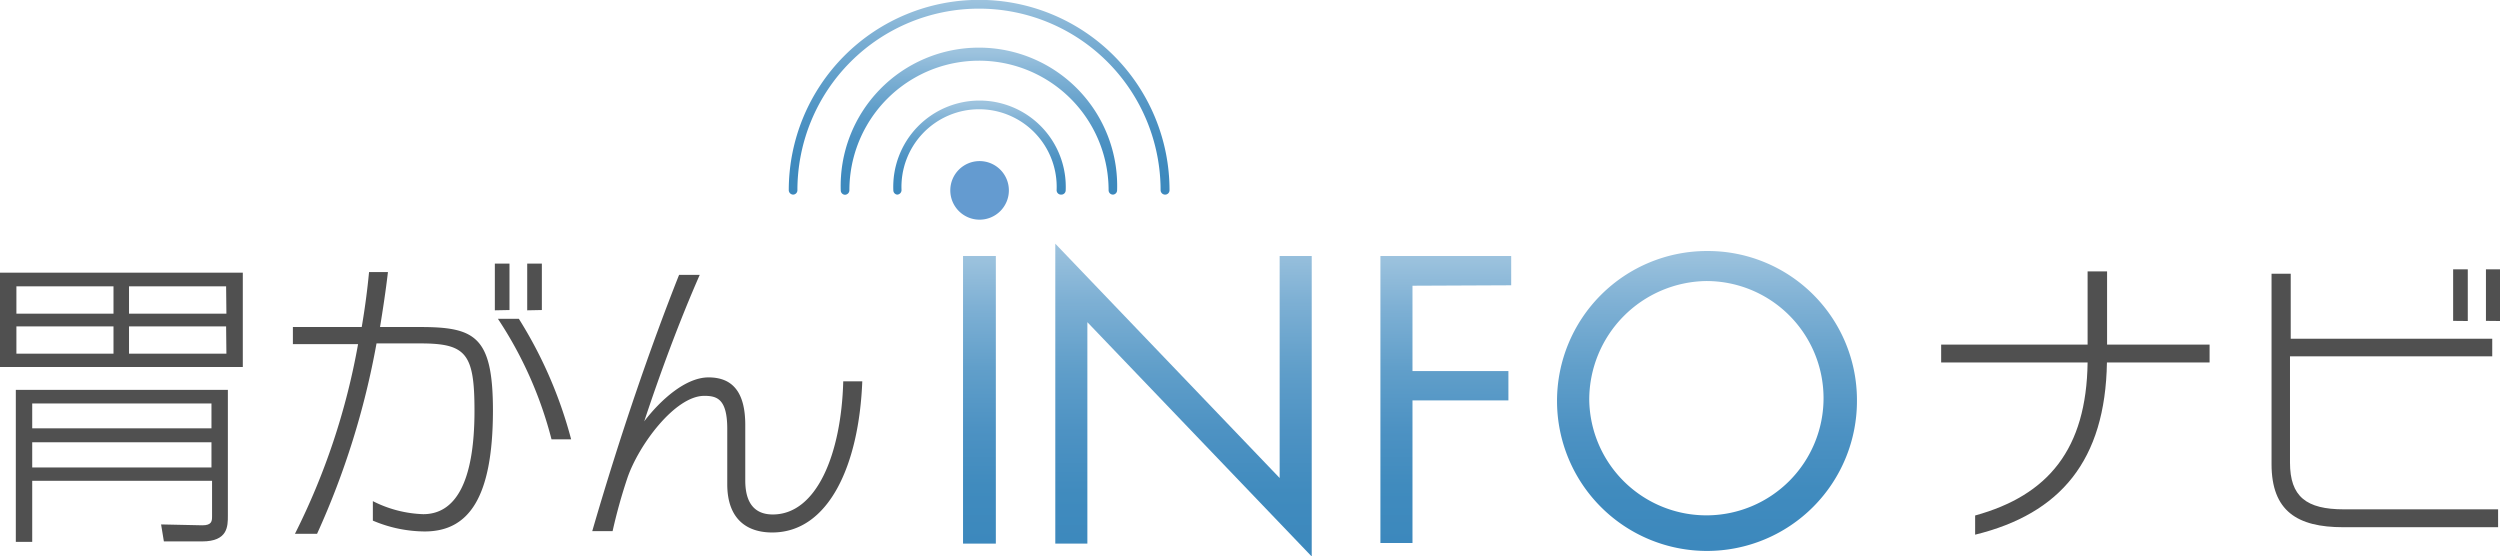
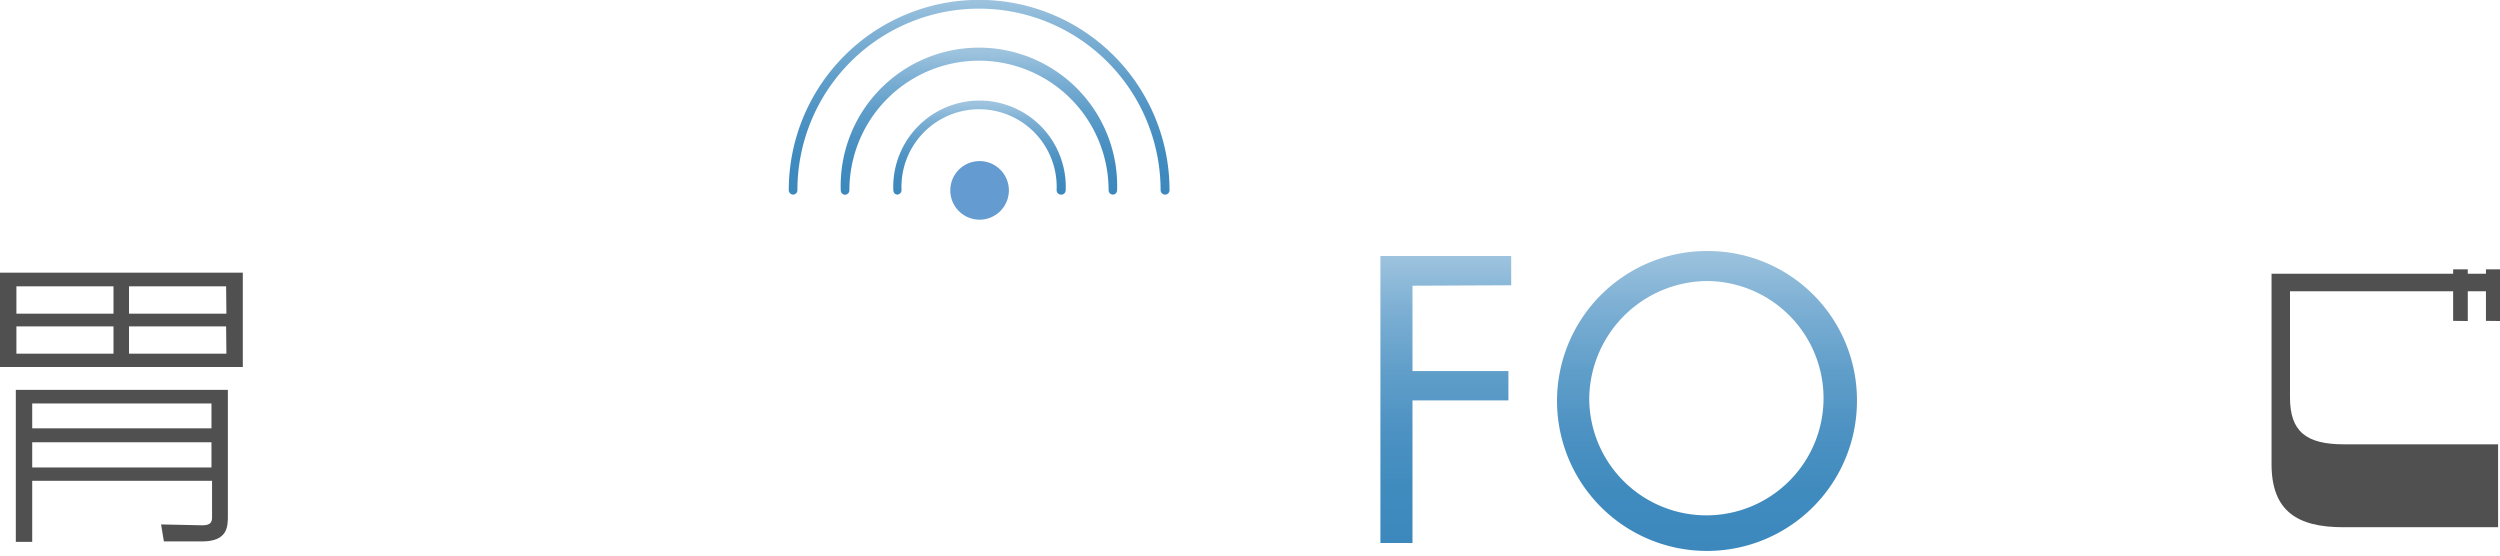
<svg xmlns="http://www.w3.org/2000/svg" xmlns:xlink="http://www.w3.org/1999/xlink" viewBox="0 0 170.71 38">
  <defs>
    <style>.a{fill:#505050;}.b{fill:url(#a);}.c{fill:url(#b);}.d{fill:url(#c);}.e{fill:url(#d);}.f{fill:url(#e);}.g{fill:url(#f);}.h{fill:url(#g);}.i{fill:#649bd0;}</style>
    <linearGradient id="a" x1="66.85" y1="17.48" x2="66.85" y2="37.12" gradientUnits="userSpaceOnUse">
      <stop offset="0" stop-color="#9dc3de" />
      <stop offset="0.18" stop-color="#7eb0d4" />
      <stop offset="0.39" stop-color="#619fca" />
      <stop offset="0.6" stop-color="#4d92c3" />
      <stop offset="0.8" stop-color="#408bbe" />
      <stop offset="1" stop-color="#3c88bd" />
    </linearGradient>
    <linearGradient id="b" x1="80.81" y1="16.64" x2="80.81" y2="38" xlink:href="#a" />
    <linearGradient id="c" x1="98.73" y1="17.48" x2="98.73" y2="37.12" xlink:href="#a" />
    <linearGradient id="d" x1="116.57" y1="17.14" x2="116.57" y2="37.46" xlink:href="#a" />
    <linearGradient id="e" x1="66.85" y1="0" x2="66.85" y2="13.29" xlink:href="#a" />
    <linearGradient id="f" x1="66.85" y1="3.55" x2="66.85" y2="13.29" xlink:href="#a" />
    <linearGradient id="g" x1="66.85" y1="7.1" x2="66.85" y2="13.29" xlink:href="#a" />
  </defs>
-   <path class="a" d="M143.87,24.75c-.11,6.69-3.17,10.33-9,11.76V35.2c5-1.38,7.6-4.53,7.68-10.45h-10V23.53h10v-5h1.33v5h7v1.22Z" />
-   <path class="a" d="M160,36c-3.13,0-4.89-1.1-4.89-4.31v-13h1.31v4.44h13.76v1.2H156.37v7.26c0,2.32,1.11,3.19,3.68,3.19h10.53V36Zm7.51-14.09V18.39h1v3.53Zm2.24,0V18.39h1v3.53Z" />
+   <path class="a" d="M160,36c-3.13,0-4.89-1.1-4.89-4.31v-13h1.31h13.76v1.2H156.37v7.26c0,2.32,1.11,3.19,3.68,3.19h10.53V36Zm7.51-14.09V18.39h1v3.53Zm2.24,0V18.39h1v3.53Z" />
  <path class="a" d="M16.58,18.62v6.44H0V18.62ZM1.08,37V26.62H15.56v8.59c0,.73,0,1.76-1.76,1.76H11.19L11,35.81l2.82.06c.64,0,.66-.29.66-.6V32.83H2.2V37ZM7.75,19.55H1.12v1.87H7.75Zm0,2.74H1.12v1.86H7.75Zm6.69,5.26H2.2v1.7H14.44Zm0,2.65H2.2v1.72H14.44Zm1-10.65H8.81v1.87h6.65Zm0,2.74H8.81v1.86h6.65Z" />
-   <path class="a" d="M29,36.29a9.15,9.15,0,0,1-3.54-.74V34.22a8.16,8.16,0,0,0,3.44.89c2.15,0,3.5-2.09,3.5-7.06,0-3.9-.56-4.6-3.69-4.6h-3a54.86,54.86,0,0,1-4.06,13H20.14a47.11,47.11,0,0,0,4.31-12.95H20V22.33h4.7c.21-1.22.38-2.49.5-3.75h1.29c-.15,1.28-.34,2.53-.54,3.75h2.71c3.77,0,5,.62,5,5.72C33.65,34,32,36.29,29,36.29Zm4.79-15.1V18h1v3.17ZM37.66,30A27,27,0,0,0,34,21.77h1.43A29.67,29.67,0,0,1,39,30ZM36,21.19V18h1v3.17Z" />
-   <path class="a" d="M52.73,36.36c-1.76,0-3.07-.94-3.07-3.3V29.29c0-2.05-.7-2.26-1.57-2.26-2,0-4.5,3.38-5.26,5.64a36.58,36.58,0,0,0-1,3.6H40.44c1.93-6.65,4-12.63,5.93-17.5h1.41c-1.41,3.21-2.7,6.71-3.79,10,1.09-1.43,2.81-3,4.39-3s2.51.93,2.51,3.25v3.79c0,1.93,1,2.32,1.88,2.32,3,0,4.68-4.14,4.81-9.09h1.3C58.66,31.74,56.6,36.36,52.73,36.36Z" />
-   <path class="b" d="M68,37.12H65.76V17.48H68Z" />
-   <path class="c" d="M72.06,16.64l15.32,16V17.48h2.19V38L74.25,22V37.12H72.06Z" />
  <path class="d" d="M96.45,19.51v5.83H103v2H96.45v9.74H94.26V17.48h8.93v2Z" />
  <path class="e" d="M126.8,27.32a10.24,10.24,0,1,1-10.23-10.18A10.18,10.18,0,0,1,126.8,27.32Zm-18.28,0a8,8,0,1,0,8-8.13A8.11,8.11,0,0,0,108.52,27.3Z" />
  <path class="f" d="M79.55,13.29a.31.31,0,0,1-.3-.3,12.4,12.4,0,0,0-24.8,0,.3.3,0,0,1-.29.3.31.31,0,0,1-.3-.3,13,13,0,0,1,26,0A.3.3,0,0,1,79.55,13.29Z" />
  <path class="g" d="M76,13.29a.3.3,0,0,1-.3-.3A8.85,8.85,0,1,0,58,13a.31.31,0,0,1-.3.3.3.3,0,0,1-.29-.3,9.44,9.44,0,1,1,18.87,0A.3.3,0,0,1,76,13.29Z" />
  <path class="h" d="M72.45,13.29a.3.3,0,0,1-.3-.3,5.3,5.3,0,1,0-10.59,0,.31.31,0,0,1-.3.3A.3.3,0,0,1,61,13a5.89,5.89,0,1,1,11.77,0A.3.3,0,0,1,72.45,13.29Z" />
  <path class="i" d="M68.89,13a2,2,0,1,0-2,2A2,2,0,0,0,68.89,13Z" />
</svg>